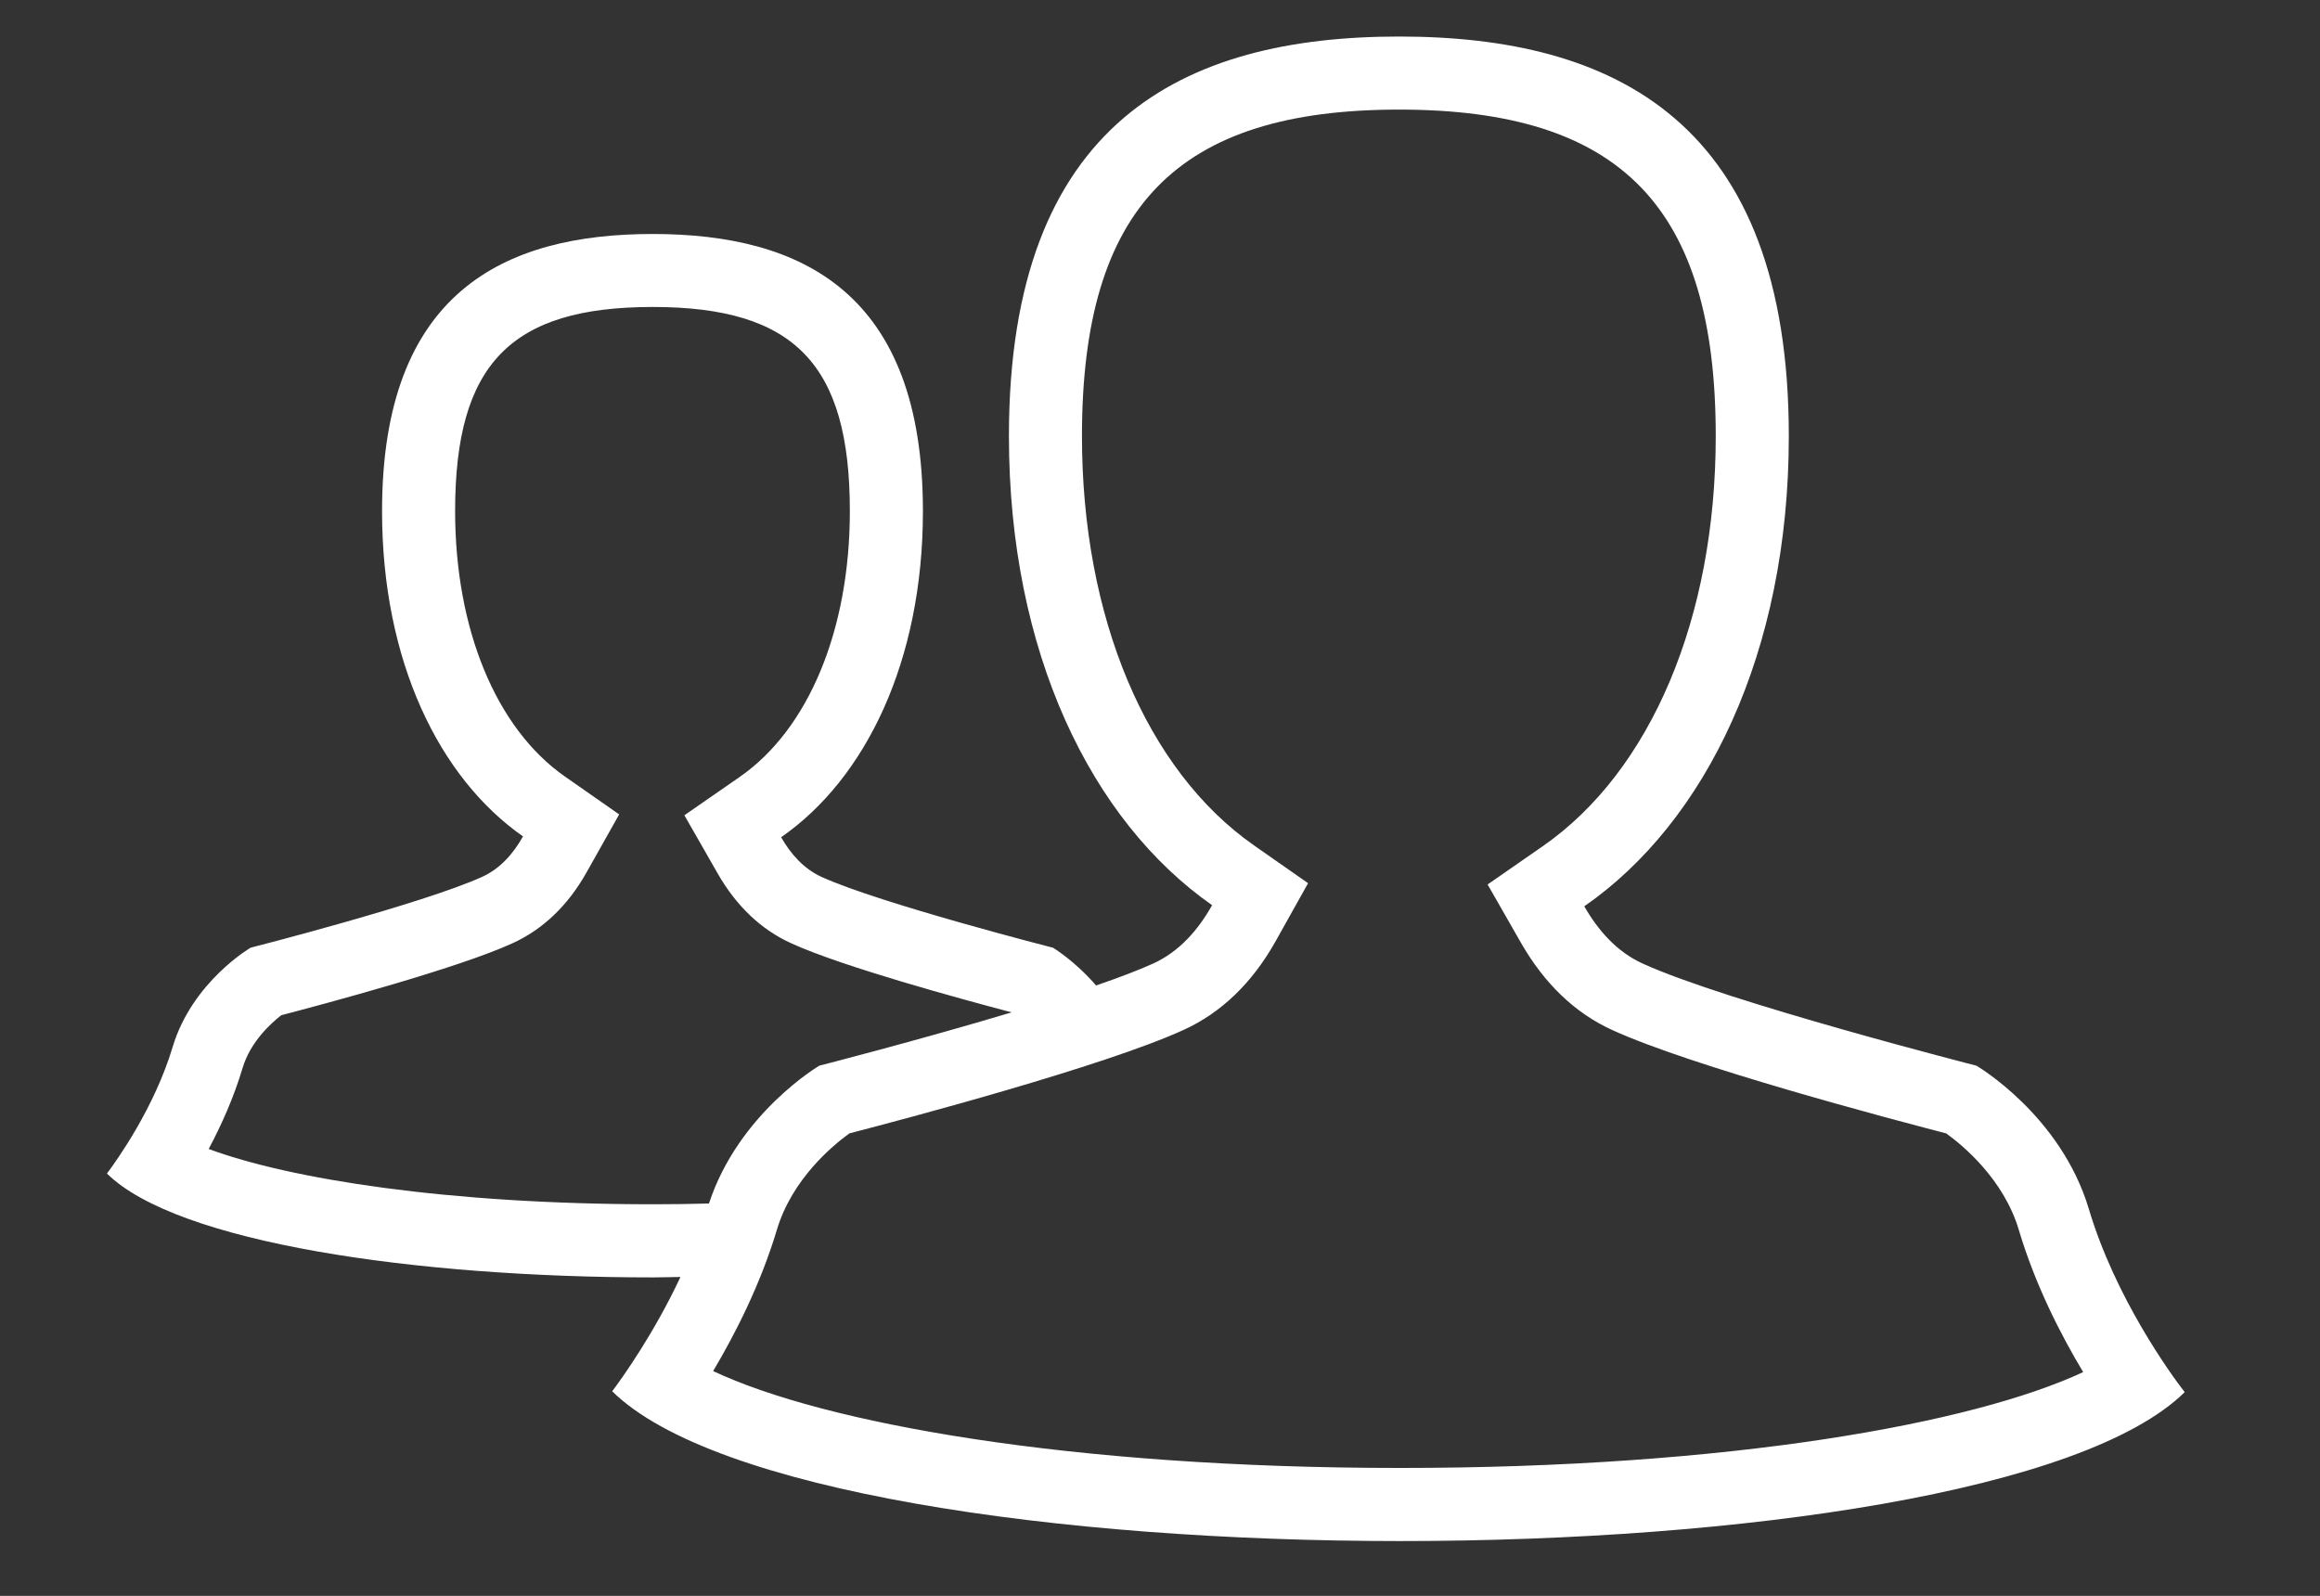
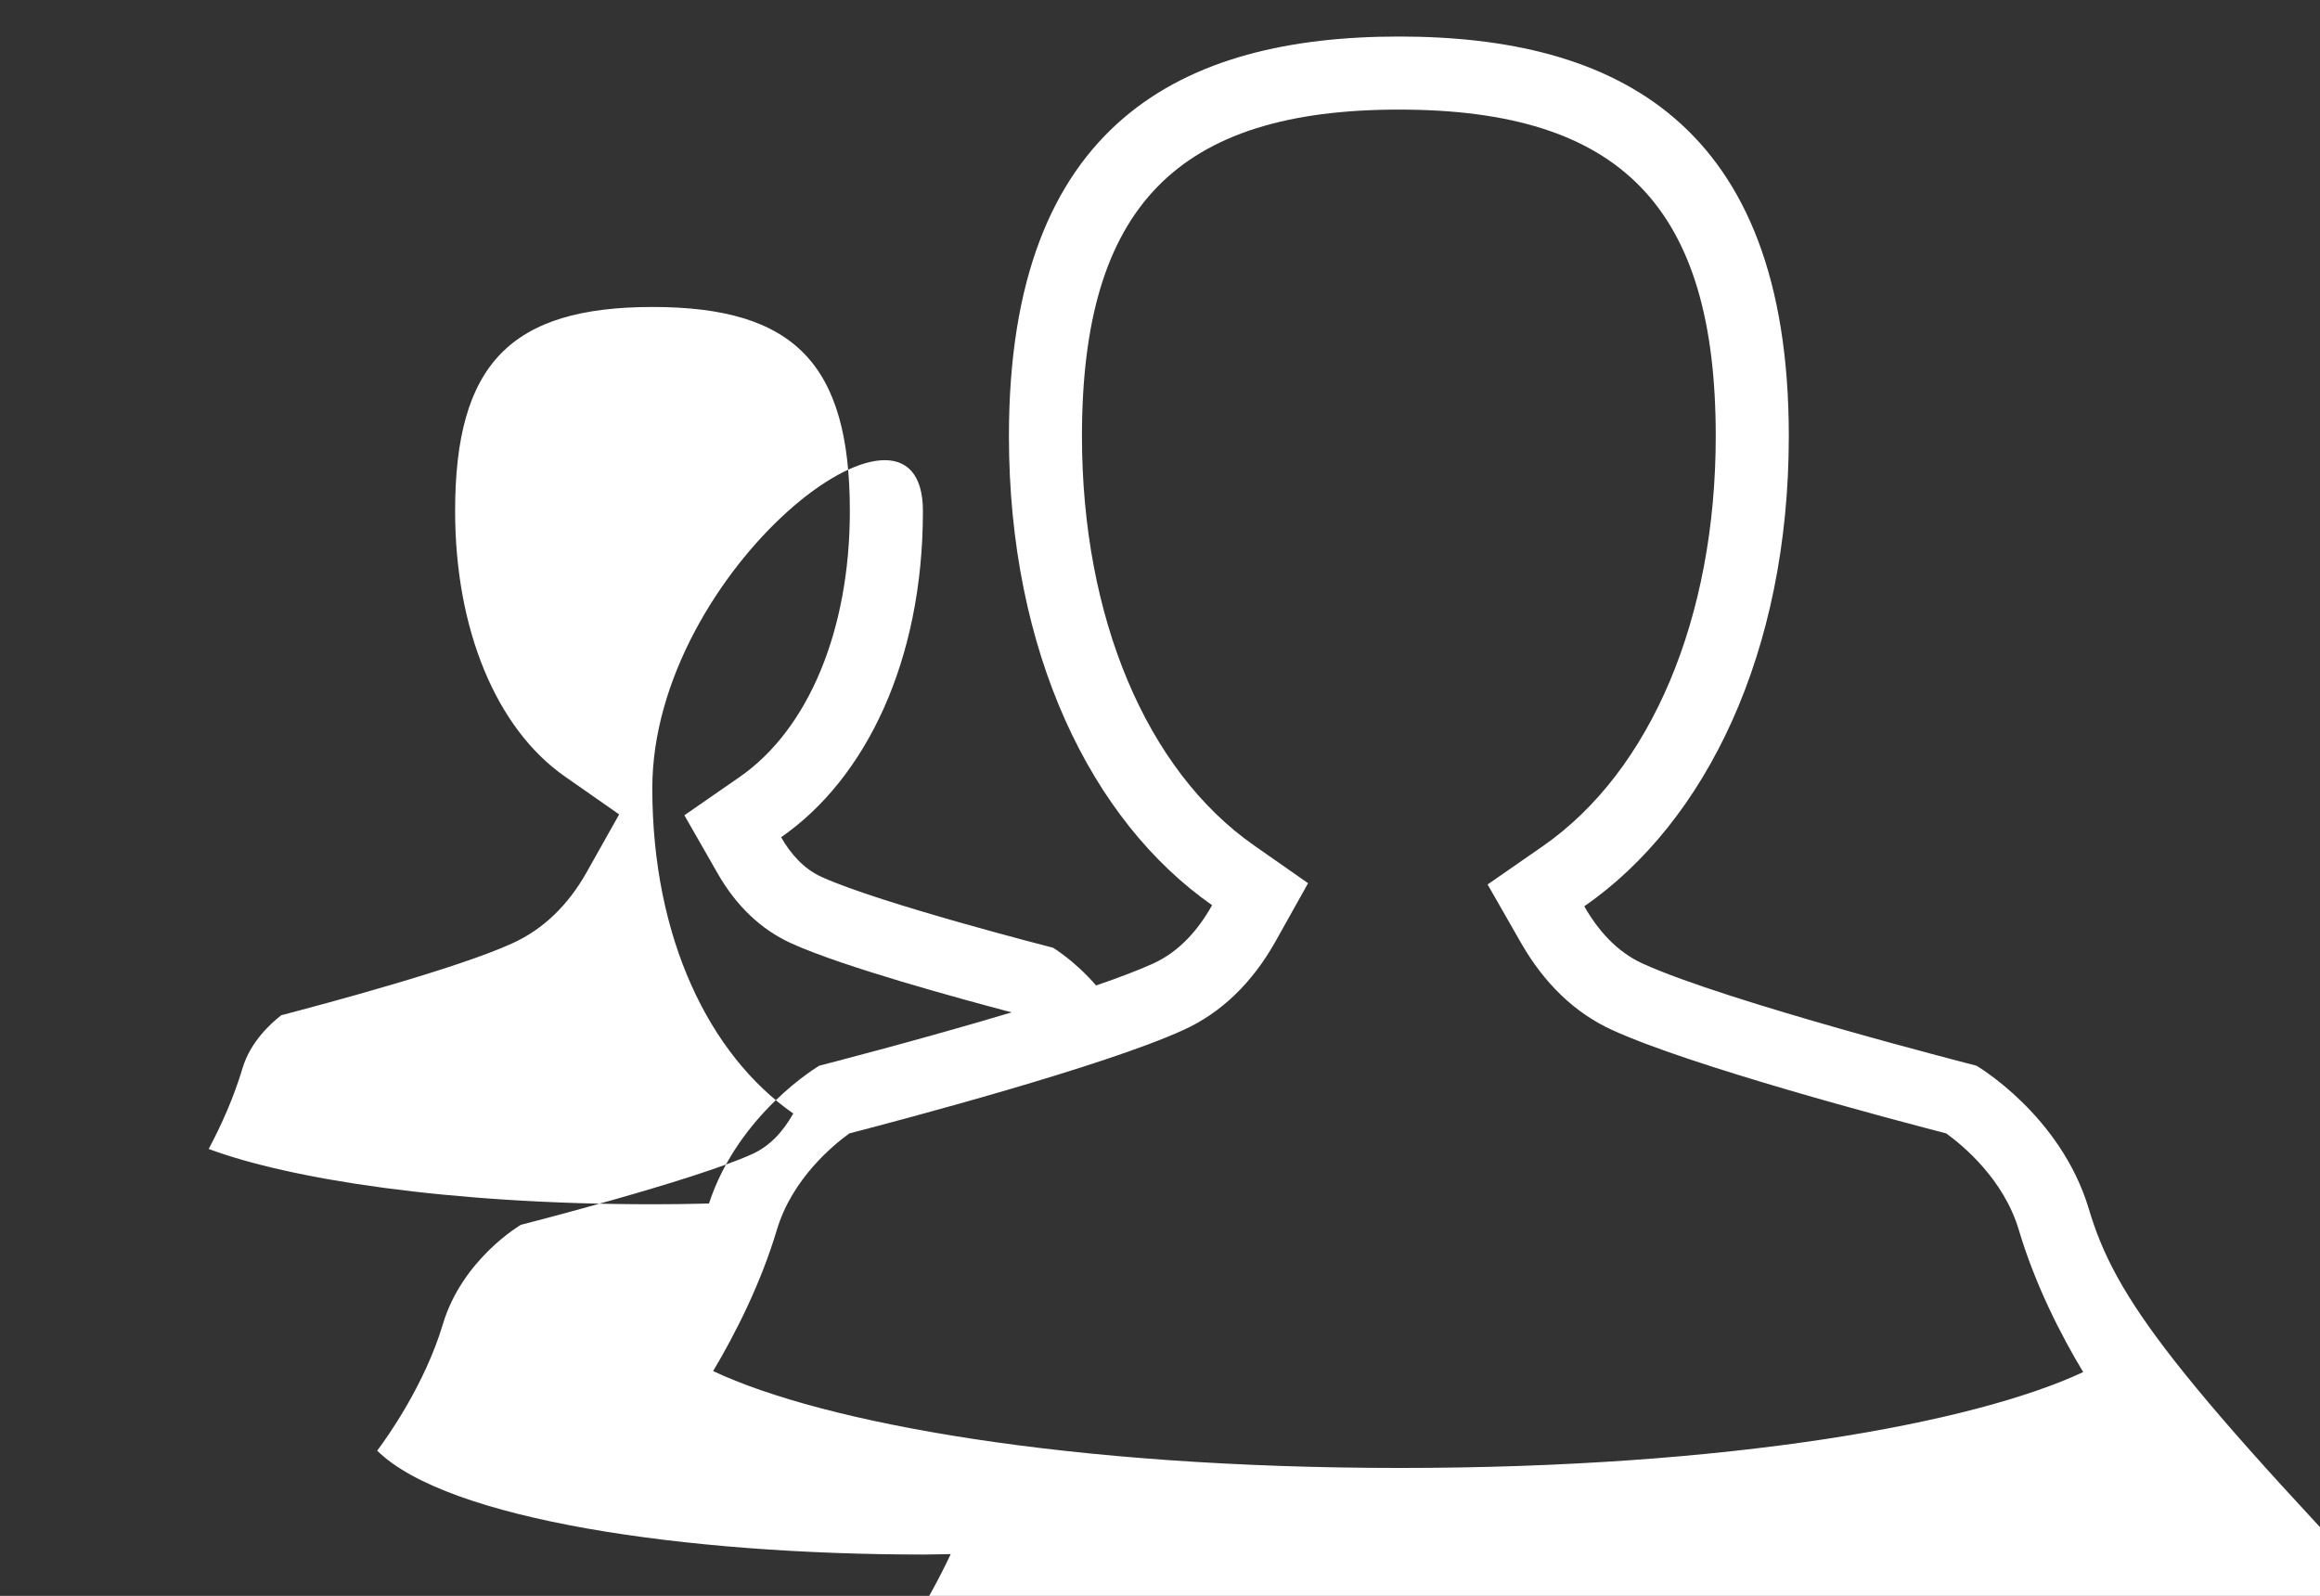
<svg xmlns="http://www.w3.org/2000/svg" version="1.1" id="Capa_1" x="0px" y="0px" width="63.5px" height="43.684px" viewBox="0 0 63.5 43.684" enable-background="new 0 0 63.5 43.684" xml:space="preserve">
  <rect x="0" y="0" width="63.5" height="43.684" fill="#333333" stroke="none" />
-   <path fill="#FFFFFF" d="M57.17,33.084c-0.774-2.571-3.075-3.913-3.075-3.913s-6.833-1.745-9.136-2.796  c-0.705-0.321-1.219-0.907-1.596-1.566c3.325-2.307,5.598-6.94,5.598-12.872C48.961,3.325,44.185,1,38.293,1  C32.4,1,27.615,3.325,27.615,11.937c0,5.914,2.251,10.527,5.561,12.841c-0.377,0.674-0.898,1.273-1.615,1.598  c-0.401,0.183-0.945,0.388-1.56,0.6c-0.585-0.677-1.178-1.033-1.178-1.033s-4.739-1.211-6.336-1.939  c-0.489-0.222-0.846-0.629-1.107-1.086c2.307-1.599,3.881-4.813,3.881-8.927c0-5.973-3.31-7.586-7.397-7.586  s-7.407,1.613-7.407,7.586c0,4.102,1.562,7.301,3.858,8.904c-0.262,0.468-0.623,0.884-1.12,1.108  c-1.598,0.729-6.336,1.939-6.336,1.939s-1.598,0.932-2.133,2.715c-0.496,1.659-1.52,3.094-1.799,3.467  c1.922,1.895,8.444,2.843,14.958,2.843c0.247,0,0.493-0.01,0.74-0.012c-0.722,1.539-1.576,2.739-1.869,3.129  c2.771,2.732,12.176,4.1,21.568,4.1c9.36,0,18.709-1.357,21.473-4.076C59.418,37.623,57.894,35.521,57.17,33.084 M5.712,31.451  c0.344-0.646,0.686-1.404,0.929-2.22c0.214-0.714,0.776-1.222,1.058-1.441c1.197-0.313,4.822-1.282,6.318-1.965  c0.84-0.38,1.528-1.036,2.041-1.951l0.889-1.581l-1.486-1.038c-1.881-1.314-3.004-4.03-3.004-7.266c0-4.02,1.516-5.586,5.407-5.586  c3.884,0,5.397,1.566,5.397,5.586c0,3.25-1.128,5.973-3.021,7.283l-1.508,1.045l0.912,1.594c0.512,0.894,1.192,1.538,2.012,1.91  c1.403,0.641,4.632,1.521,6.033,1.891c-2.574,0.771-5.263,1.459-5.263,1.459s-2.208,1.298-3.021,3.773  c-0.494,0.014-0.999,0.021-1.52,0.021C12.254,32.966,7.917,32.272,5.712,31.451 M38.324,40.183c-9.069,0-15.786-1.229-18.805-2.652  c0.612-1.029,1.303-2.39,1.746-3.871c0.417-1.393,1.54-2.315,1.983-2.635c1.512-0.393,6.963-1.836,9.138-2.828  c1.038-0.47,1.891-1.291,2.534-2.442l0.883-1.579l-1.483-1.037c-2.946-2.059-4.706-6.247-4.706-11.201  C29.615,5.673,32.211,3,38.293,3c6.076,0,8.668,2.673,8.668,8.937c0,4.975-1.772,9.172-4.738,11.229l-1.506,1.045l0.91,1.592  c0.643,1.124,1.484,1.93,2.502,2.393c2.176,0.994,7.625,2.437,9.14,2.829c0.453,0.327,1.568,1.248,1.984,2.63  c0.448,1.51,1.151,2.883,1.765,3.904C54.003,38.967,47.328,40.183,38.324,40.183" />
+   <path fill="#FFFFFF" d="M57.17,33.084c-0.774-2.571-3.075-3.913-3.075-3.913s-6.833-1.745-9.136-2.796  c-0.705-0.321-1.219-0.907-1.596-1.566c3.325-2.307,5.598-6.94,5.598-12.872C48.961,3.325,44.185,1,38.293,1  C32.4,1,27.615,3.325,27.615,11.937c0,5.914,2.251,10.527,5.561,12.841c-0.377,0.674-0.898,1.273-1.615,1.598  c-0.401,0.183-0.945,0.388-1.56,0.6c-0.585-0.677-1.178-1.033-1.178-1.033s-4.739-1.211-6.336-1.939  c-0.489-0.222-0.846-0.629-1.107-1.086c2.307-1.599,3.881-4.813,3.881-8.927s-7.407,1.613-7.407,7.586c0,4.102,1.562,7.301,3.858,8.904c-0.262,0.468-0.623,0.884-1.12,1.108  c-1.598,0.729-6.336,1.939-6.336,1.939s-1.598,0.932-2.133,2.715c-0.496,1.659-1.52,3.094-1.799,3.467  c1.922,1.895,8.444,2.843,14.958,2.843c0.247,0,0.493-0.01,0.74-0.012c-0.722,1.539-1.576,2.739-1.869,3.129  c2.771,2.732,12.176,4.1,21.568,4.1c9.36,0,18.709-1.357,21.473-4.076C59.418,37.623,57.894,35.521,57.17,33.084 M5.712,31.451  c0.344-0.646,0.686-1.404,0.929-2.22c0.214-0.714,0.776-1.222,1.058-1.441c1.197-0.313,4.822-1.282,6.318-1.965  c0.84-0.38,1.528-1.036,2.041-1.951l0.889-1.581l-1.486-1.038c-1.881-1.314-3.004-4.03-3.004-7.266c0-4.02,1.516-5.586,5.407-5.586  c3.884,0,5.397,1.566,5.397,5.586c0,3.25-1.128,5.973-3.021,7.283l-1.508,1.045l0.912,1.594c0.512,0.894,1.192,1.538,2.012,1.91  c1.403,0.641,4.632,1.521,6.033,1.891c-2.574,0.771-5.263,1.459-5.263,1.459s-2.208,1.298-3.021,3.773  c-0.494,0.014-0.999,0.021-1.52,0.021C12.254,32.966,7.917,32.272,5.712,31.451 M38.324,40.183c-9.069,0-15.786-1.229-18.805-2.652  c0.612-1.029,1.303-2.39,1.746-3.871c0.417-1.393,1.54-2.315,1.983-2.635c1.512-0.393,6.963-1.836,9.138-2.828  c1.038-0.47,1.891-1.291,2.534-2.442l0.883-1.579l-1.483-1.037c-2.946-2.059-4.706-6.247-4.706-11.201  C29.615,5.673,32.211,3,38.293,3c6.076,0,8.668,2.673,8.668,8.937c0,4.975-1.772,9.172-4.738,11.229l-1.506,1.045l0.91,1.592  c0.643,1.124,1.484,1.93,2.502,2.393c2.176,0.994,7.625,2.437,9.14,2.829c0.453,0.327,1.568,1.248,1.984,2.63  c0.448,1.51,1.151,2.883,1.765,3.904C54.003,38.967,47.328,40.183,38.324,40.183" />
</svg>